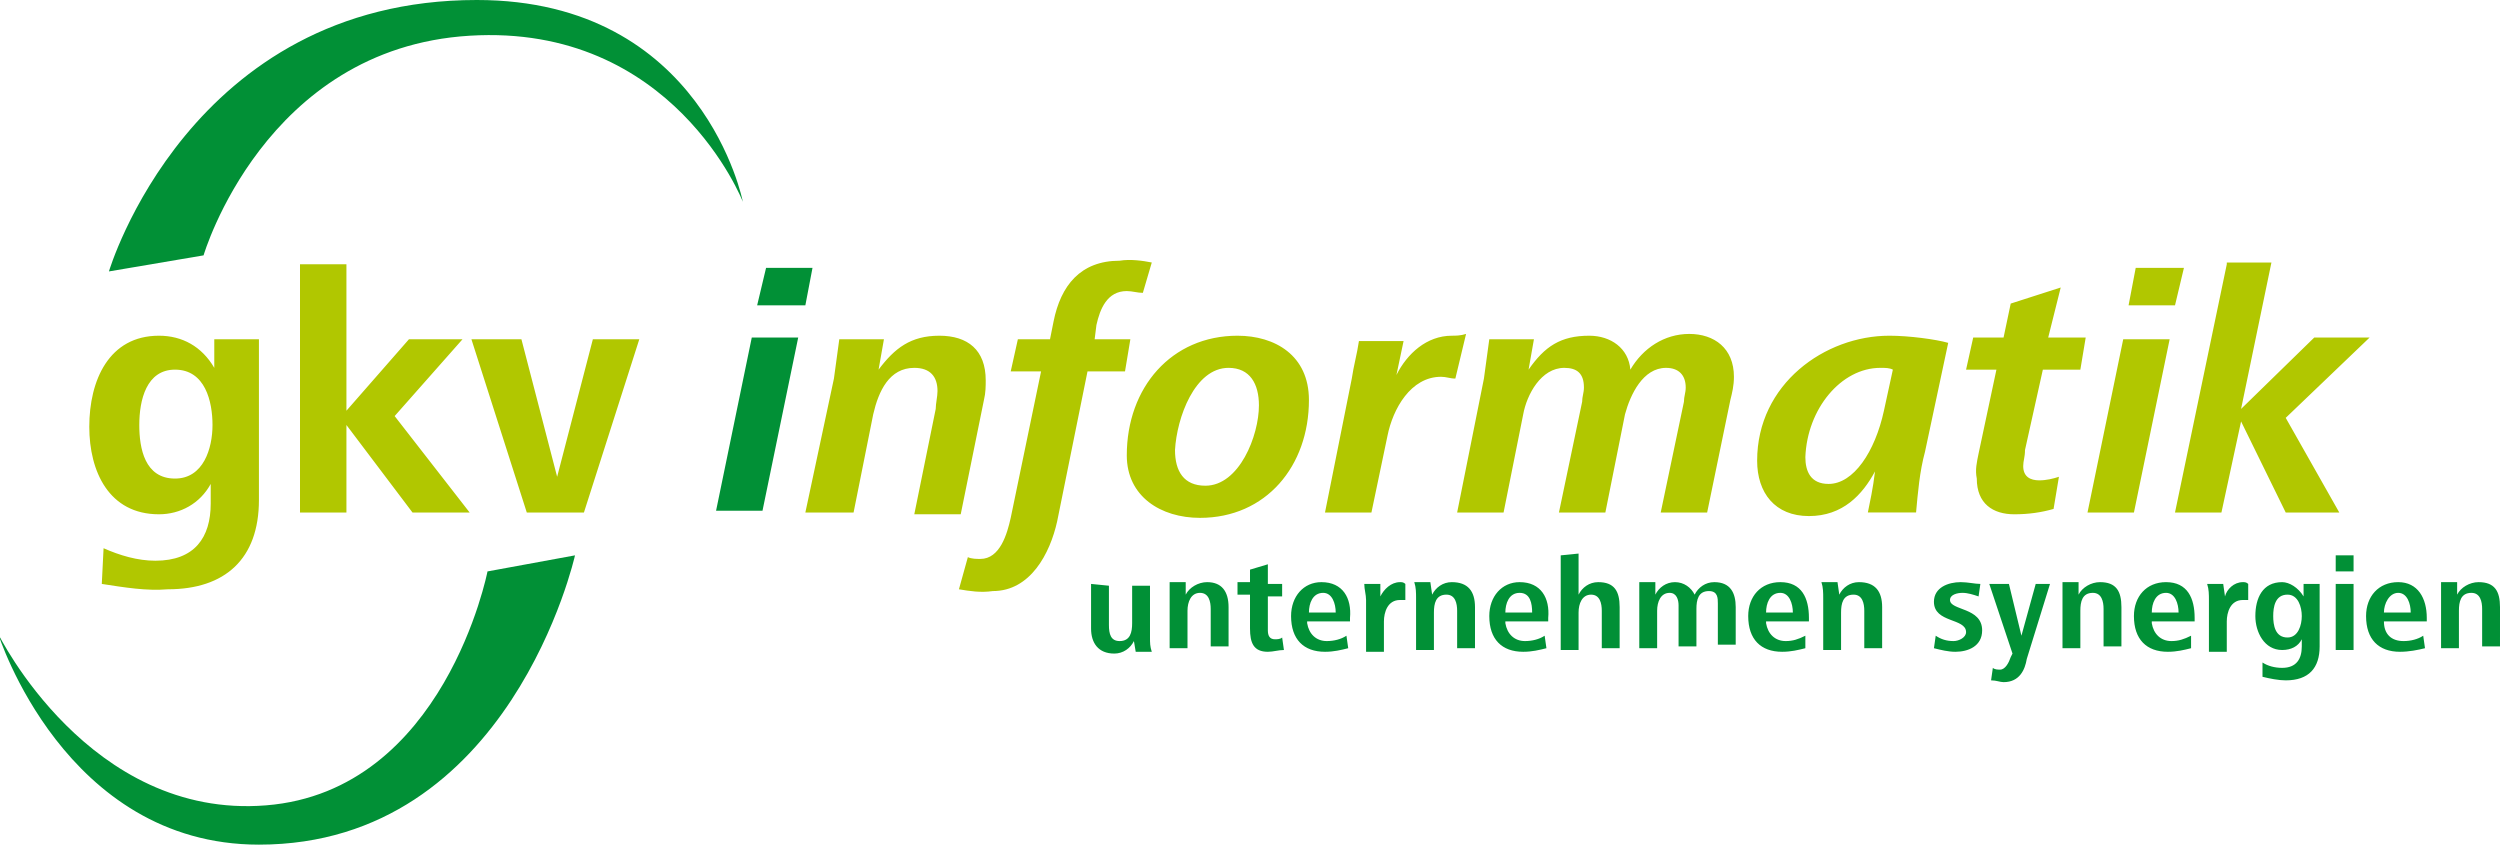
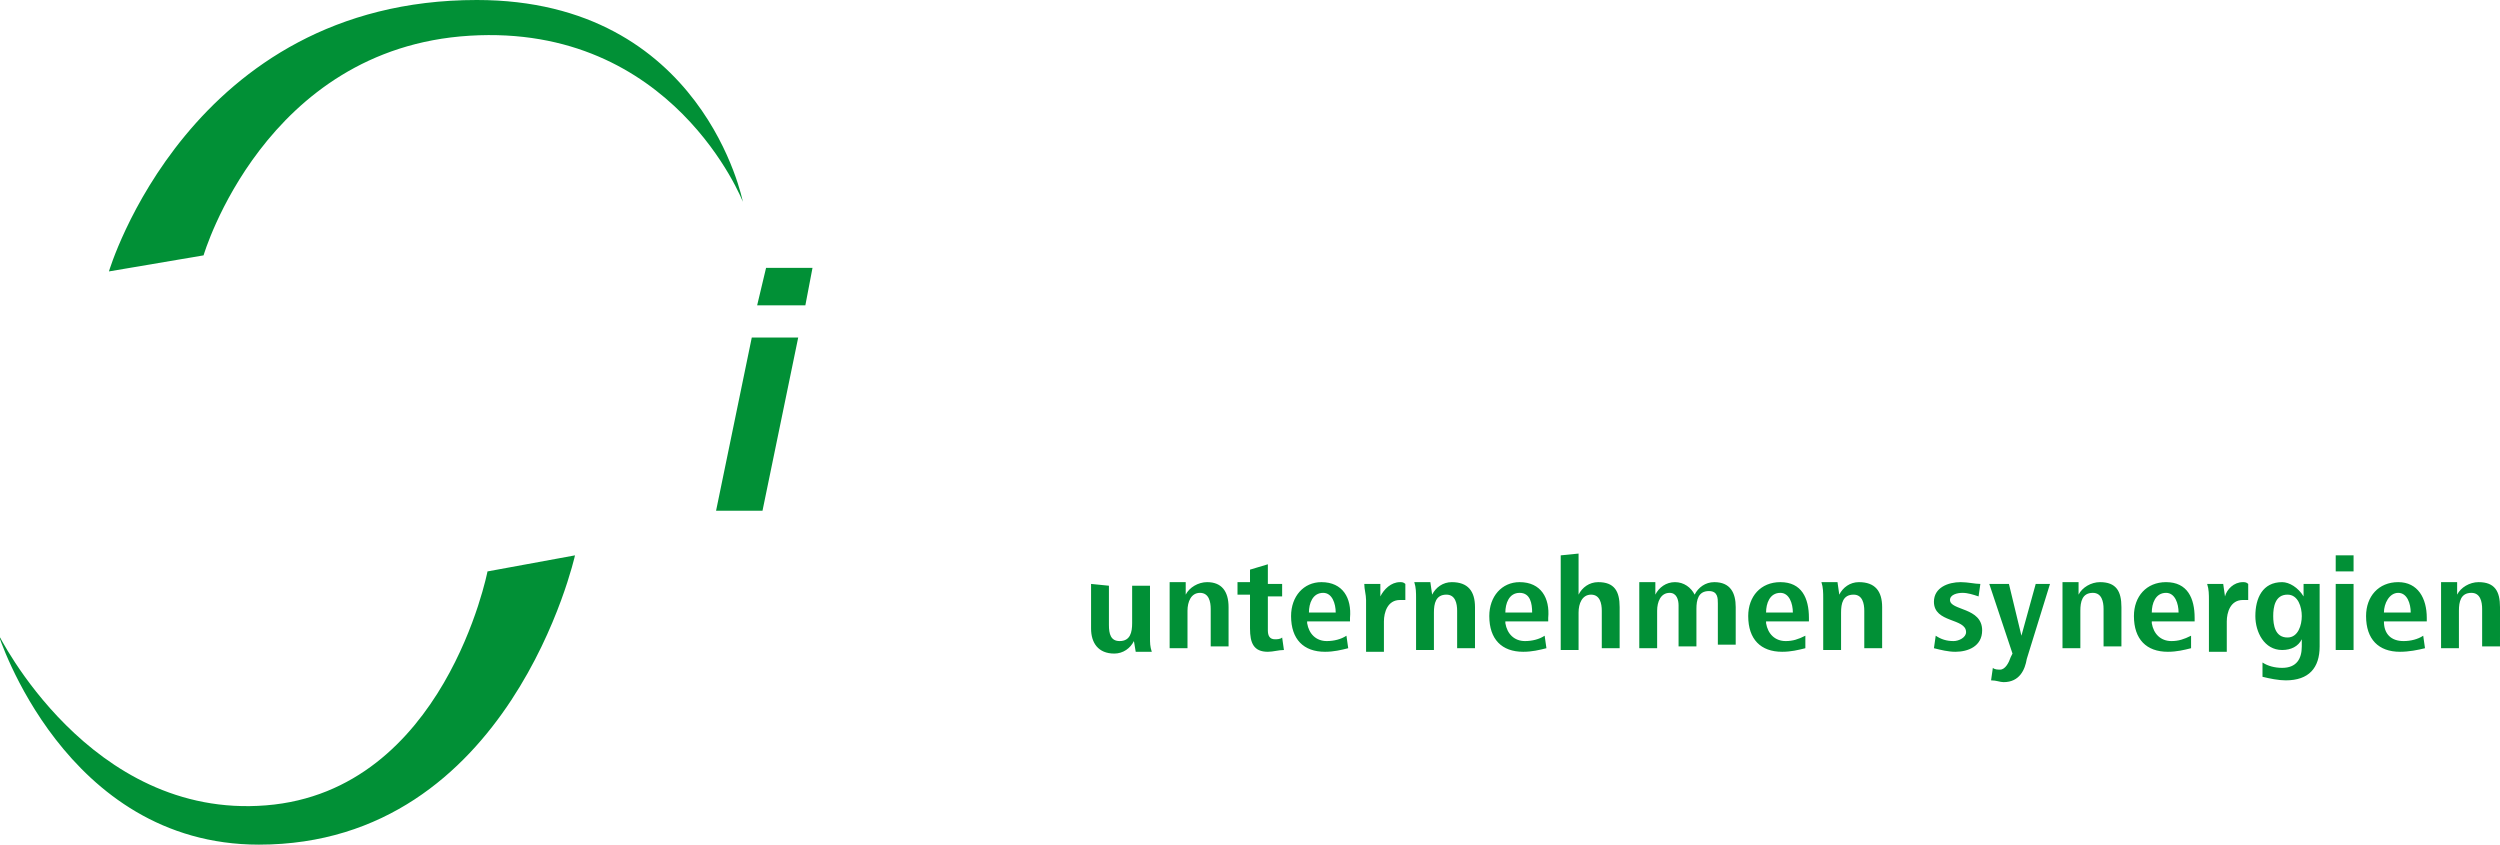
<svg xmlns="http://www.w3.org/2000/svg" width="140" height="47.3">
  <style type="text/css">.st0{fill:#019036;} .st1{fill:#B1C700;}</style>
  <title id="title8">gkvi</title>
  <path id="path446" d="M26.7 0C10.6 0 6.1 15.2 6.1 15.2l5.3-.9S14.8 2.7 26.3 2c11.4-.7 15.3 9.3 15.3 9.3S39.4 0 26.7 0zm16.2 15l-.5 2.1h2.7l.4-2.1h-2.6zm-.8 3.9l-2 9.7h2.6l2-9.7h-2.6zm-9.9 12.2l-4.9.9s-2.4 12.3-12.4 13.1c-9.9.8-15-9.6-15-9.6s3.7 11.8 14.6 11.8c14.1 0 17.7-16.2 17.7-16.2zm55.2 0v5.3h1v-2.1c0-.5.2-1 .7-1 .5 0 .6.5.6.9v2.1h1V34c0-.9-.3-1.4-1.2-1.4-.5 0-.9.3-1.1.7V31l-1 .1zm43.4 0v.9h1v-.9h-1zm-59.8.5l-1 .3v.7h-.7v.7h.7v1.9c0 .8.2 1.3 1 1.3.3 0 .6-.1.9-.1l-.1-.7c-.1.1-.3.1-.4.1-.3 0-.4-.2-.4-.5v-1.9h.8v-.7H71v-1.1zm3 1c-1 0-1.7.8-1.7 1.9 0 1.3.7 2 1.9 2 .5 0 .9-.1 1.3-.2l-.1-.7c-.3.2-.7.3-1.1.3-.6 0-1-.4-1.1-1 0 0 0-.1 0-.1h2.4v-.2c.1-1.1-.4-2-1.6-2zm11.1 0c-1 0-1.7.8-1.7 1.9 0 1.3.7 2 1.9 2 .5 0 .9-.1 1.3-.2l-.1-.7c-.3.2-.7.3-1.1.3-.6 0-1-.4-1.1-1 0 0 0-.1 0-.1h2.4v-.2c.1-1.1-.4-2-1.6-2zm14.6 0c-1.1 0-1.8.8-1.8 1.9 0 1.3.7 2 1.9 2 .5 0 .9-.1 1.3-.2v-.7c-.4.2-.7.3-1.1.3-.6 0-1-.4-1.1-1 0 0 0-.1 0-.1h2.4v-.2c0-1.1-.4-2-1.6-2zm10.1 0c-.7 0-1.5.3-1.5 1.1 0 1.2 1.8.9 1.8 1.7 0 .3-.4.5-.7.5-.4 0-.7-.1-1-.3l-.1.7c.4.1.8.2 1.2.2.7 0 1.5-.3 1.5-1.2 0-1.3-1.8-1.1-1.8-1.7 0-.3.4-.4.7-.4.3 0 .6.1.9.2l.1-.7c-.3 0-.7-.1-1.1-.1zm11.5 0c-1.1 0-1.8.8-1.8 1.9 0 1.3.7 2 1.9 2 .5 0 .9-.1 1.3-.2v-.7c-.4.2-.7.3-1.1.3-.6 0-1-.4-1.1-1 0 0 0-.1 0-.1h2.4v-.2c0-1.1-.4-2-1.6-2zm6.5 0c-1.1 0-1.5.9-1.5 1.9 0 .9.5 1.9 1.5 1.9.5 0 .9-.2 1.1-.6v.4c0 .7-.3 1.2-1.1 1.2-.4 0-.8-.1-1.1-.3v.8c.4.1.9.2 1.3.2 1.3 0 1.9-.7 1.9-1.9v-3.5h-.9v.7c-.3-.5-.8-.8-1.2-.8zm6.5 0c-1.1 0-1.8.8-1.8 1.9 0 1.3.7 2 1.9 2 .5 0 1-.1 1.4-.2l-.1-.7c-.3.2-.7.3-1.1.3-.7 0-1.1-.4-1.1-1.1h2.4v-.2c0-1.1-.5-2-1.6-2zm-66.7 0c-.5 0-1 .3-1.2.7v-.7h-.9v3.7h1v-2.1c0-.5.2-1 .7-1 .5 0 .6.5.6.9v2.1h1V34c0-.9-.4-1.4-1.2-1.4zm10.8 0c-.5 0-.9.4-1.1.8v-.7h-.9c0 .3.1.6.1.9v2.9h1v-1.7c0-.5.2-1.2.9-1.2h.3v-.9c-.1-.1-.2-.1-.3-.1zm2.9 0c-.5 0-.9.3-1.1.7l-.1-.7h-.9c.1.3.1.6.1.9v2.9h1v-2.1c0-.5.1-1 .7-1 .5 0 .6.5.6.9v2.1h1V34c0-.9-.4-1.4-1.3-1.4zm12.5 0c-.5 0-.9.3-1.1.7v-.7h-.9v3.7h1v-2.1c0-.5.2-1 .7-1 .4 0 .5.4.5.7v2.3h1v-2.1c0-.5.1-1 .7-1 .5 0 .5.4.5.7v2.3h1V34c0-.8-.3-1.4-1.2-1.4-.5 0-.9.3-1.1.7-.2-.4-.6-.7-1.1-.7zm10.3 0c-.5 0-.9.3-1.1.7l-.1-.7h-.9c.1.3.1.6.1.9v2.9h1v-2.1c0-.5.1-1 .7-1 .5 0 .6.5.6.9v2.1h1V34c0-.9-.4-1.4-1.3-1.4zm13.5 0c-.5 0-1 .3-1.2.7v-.7h-.9v3.7h1v-2.1c0-.5.1-1 .7-1 .5 0 .6.5.6.9v2.1h1V34c0-.9-.3-1.4-1.2-1.4zm8 0c-.5 0-.9.4-1 .8l-.1-.7h-.9c.1.3.1.6.1.9v2.9h1v-1.7c0-.5.2-1.2.9-1.2h.3v-.9c-.1-.1-.2-.1-.3-.1zm13.2 0c-.5 0-1 .3-1.2.7v-.7h-.9v3.7h1v-2.1c0-.5.1-1 .7-1 .5 0 .6.5.6.9v2.1h1V34c0-.9-.3-1.4-1.2-1.4zm-77.7.1v2.5c0 .8.4 1.4 1.3 1.4.5 0 .9-.3 1.1-.7l.1.6h.9c-.1-.3-.1-.5-.1-.8v-2.9h-1v2.1c0 .5-.1 1-.7 1-.5 0-.6-.4-.6-.9v-2.2l-1-.1zm50.3 0l1.3 3.9-.1.2c-.1.3-.3.7-.6.7-.1 0-.3 0-.4-.1l-.1.7c.3 0 .5.1.7.1.9 0 1.2-.7 1.3-1.3l1.3-4.2h-.8l-.8 2.9-.7-2.9h-1.1zm19.4 0v3.7h1v-3.7h-1zm-56.7.5c.5 0 .7.6.7 1.1h-1.5c0-.5.2-1.1.8-1.1zm11 0c.6 0 .7.6.7 1.1h-1.5c0-.5.2-1.1.8-1.1zm14.6 0c.5 0 .7.6.7 1.1h-1.5c0-.5.2-1.1.8-1.1zm21.6 0c.5 0 .7.6.7 1.1h-1.5c0-.5.2-1.1.8-1.1zm13 0c.5 0 .7.6.7 1.1h-1.5c0-.5.3-1.1.8-1.1zm-6.2.1c.6 0 .8.7.8 1.2s-.2 1.2-.8 1.2c-.7 0-.8-.7-.8-1.2s.1-1.2.8-1.2z" class="st0" />
-   <path id="path552" d="M62.7 14.6c-2.2 0-3.3 1.4-3.7 3.4l-.2 1H57l-.4 1.8h1.7L56.6 29c-.2.9-.6 2.3-1.7 2.3-.2 0-.5 0-.7-.1l-.5 1.8c.6.1 1.2.2 1.9.1 2.1 0 3.2-2.1 3.6-3.9l1.7-8.4H63l.3-1.8h-2l.1-.8c.2-.9.6-1.9 1.7-1.9.3 0 .6.1.9.1l.5-1.7c-.5-.1-1.2-.2-1.8-.1zm-45.9.2v13.9h2.6v-4.9l3.7 4.9h3.2l-4.2-5.4 3.8-4.3h-3l-3.5 4v-8.2h-2.6zm107.9 0l-2.9 13.9h2.6l1.1-5.1 2.5 5.1h3l-3-5.3 4.7-4.5h-3.1l-4.1 4 1.7-8.2h-2.5zm-5.1.2l-.4 2.1h2.6l.5-2.1h-2.7zm-4.2 1.1l-2.8.9-.4 1.9h-1.7l-.4 1.8h1.7l-1 4.7c-.1.5-.2.9-.1 1.4 0 1.4.9 2 2.1 2 .8 0 1.5-.1 2.2-.3l.3-1.8c-.3.1-.7.2-1.1.2-.5 0-.9-.2-.9-.8 0-.3.1-.5.1-.9l1-4.5h2.1l.3-1.8h-2.1l.7-2.8zm-62.8 2.7c-1.6 0-2.5.7-3.4 1.9l.3-1.7H47c-.1.7-.2 1.5-.3 2.2l-1.6 7.5h2.7l1.1-5.5c.3-1.3.9-2.6 2.3-2.6.9 0 1.3.5 1.3 1.3 0 .3-.1.7-.1 1l-1.2 5.9h2.6l1.3-6.4c.1-.4.1-.8.1-1.1 0-1.7-1-2.5-2.6-2.5zm36.4 0c-1.6 0-2.5.6-3.4 1.9l.3-1.7h-2.5c-.1.7-.2 1.5-.3 2.2l-1.5 7.5h2.6l1.1-5.5c.2-1.1 1-2.6 2.3-2.6.7 0 1.1.3 1.1 1.1 0 .3-.1.5-.1.8l-1.3 6.2h2.6l1.1-5.5c.3-1.1 1-2.6 2.3-2.6.7 0 1.1.4 1.1 1.1 0 .3-.1.5-.1.8L93 28.7h2.6l1.3-6.3c.1-.4.2-.8.2-1.3 0-1.6-1.1-2.4-2.5-2.4s-2.6.8-3.3 2c-.1-1.2-1.1-1.9-2.3-1.9zm-19.7 0c-3.7 0-6.2 2.9-6.2 6.7 0 2.3 1.9 3.5 4.1 3.5 3.7 0 6.1-2.9 6.1-6.6 0-2.5-1.9-3.6-4-3.6zm36.5 0c-3.6 0-7.4 2.7-7.4 7 0 1.8 1 3.1 2.9 3.1s3-1.2 3.7-2.5c-.1.9-.3 1.8-.4 2.3h2.7c.1-1.1.2-2.3.5-3.4l1.3-6.1c-.7-.2-2.2-.4-3.3-.4zm-96.9 0c-2.8 0-3.9 2.5-3.9 5.1 0 2.5 1.1 4.9 3.9 4.9 1.2 0 2.3-.6 2.9-1.7v1.1c0 1.9-.9 3.2-3.1 3.2-1 0-2-.3-2.9-.7l-.1 2c1.3.2 2.5.4 3.7.3 3.2 0 5.1-1.7 5.1-5v-9H12v1.6c-.7-1.2-1.8-1.8-3.1-1.8zm72.4 0c-1.4 0-2.5 1-3.1 2.2l.4-1.9h-2.5c-.1.7-.3 1.4-.4 2.1l-1.5 7.5h2.6l.9-4.3c.3-1.5 1.3-3.3 3-3.3.3 0 .5.1.8.1l.6-2.5c-.3.1-.6.1-.8.1zm-54.9.2l3.1 9.7h3.2l3.1-9.7h-2.6l-2 7.7-2-7.7h-2.8zm92.5 0l-2 9.7h2.6l2-9.7h-2.6zm-13.6 1.6c.3 0 .5 0 .7.1l-.5 2.3c-.5 2.3-1.7 4.1-3.1 4.1-1 0-1.3-.7-1.3-1.5.1-2.7 2-5 4.2-5zm-36.5 0c1.2 0 1.7.9 1.7 2.1 0 1.7-1.1 4.5-3 4.5-1.2 0-1.7-.8-1.7-2 .1-1.8 1.1-4.6 3-4.6zm-59 .1c1.7 0 2.1 1.8 2.1 3.1s-.5 3-2.1 3c-1.7 0-2-1.7-2-3 0-1.4.4-3.1 2-3.1z" class="st1" />
</svg>